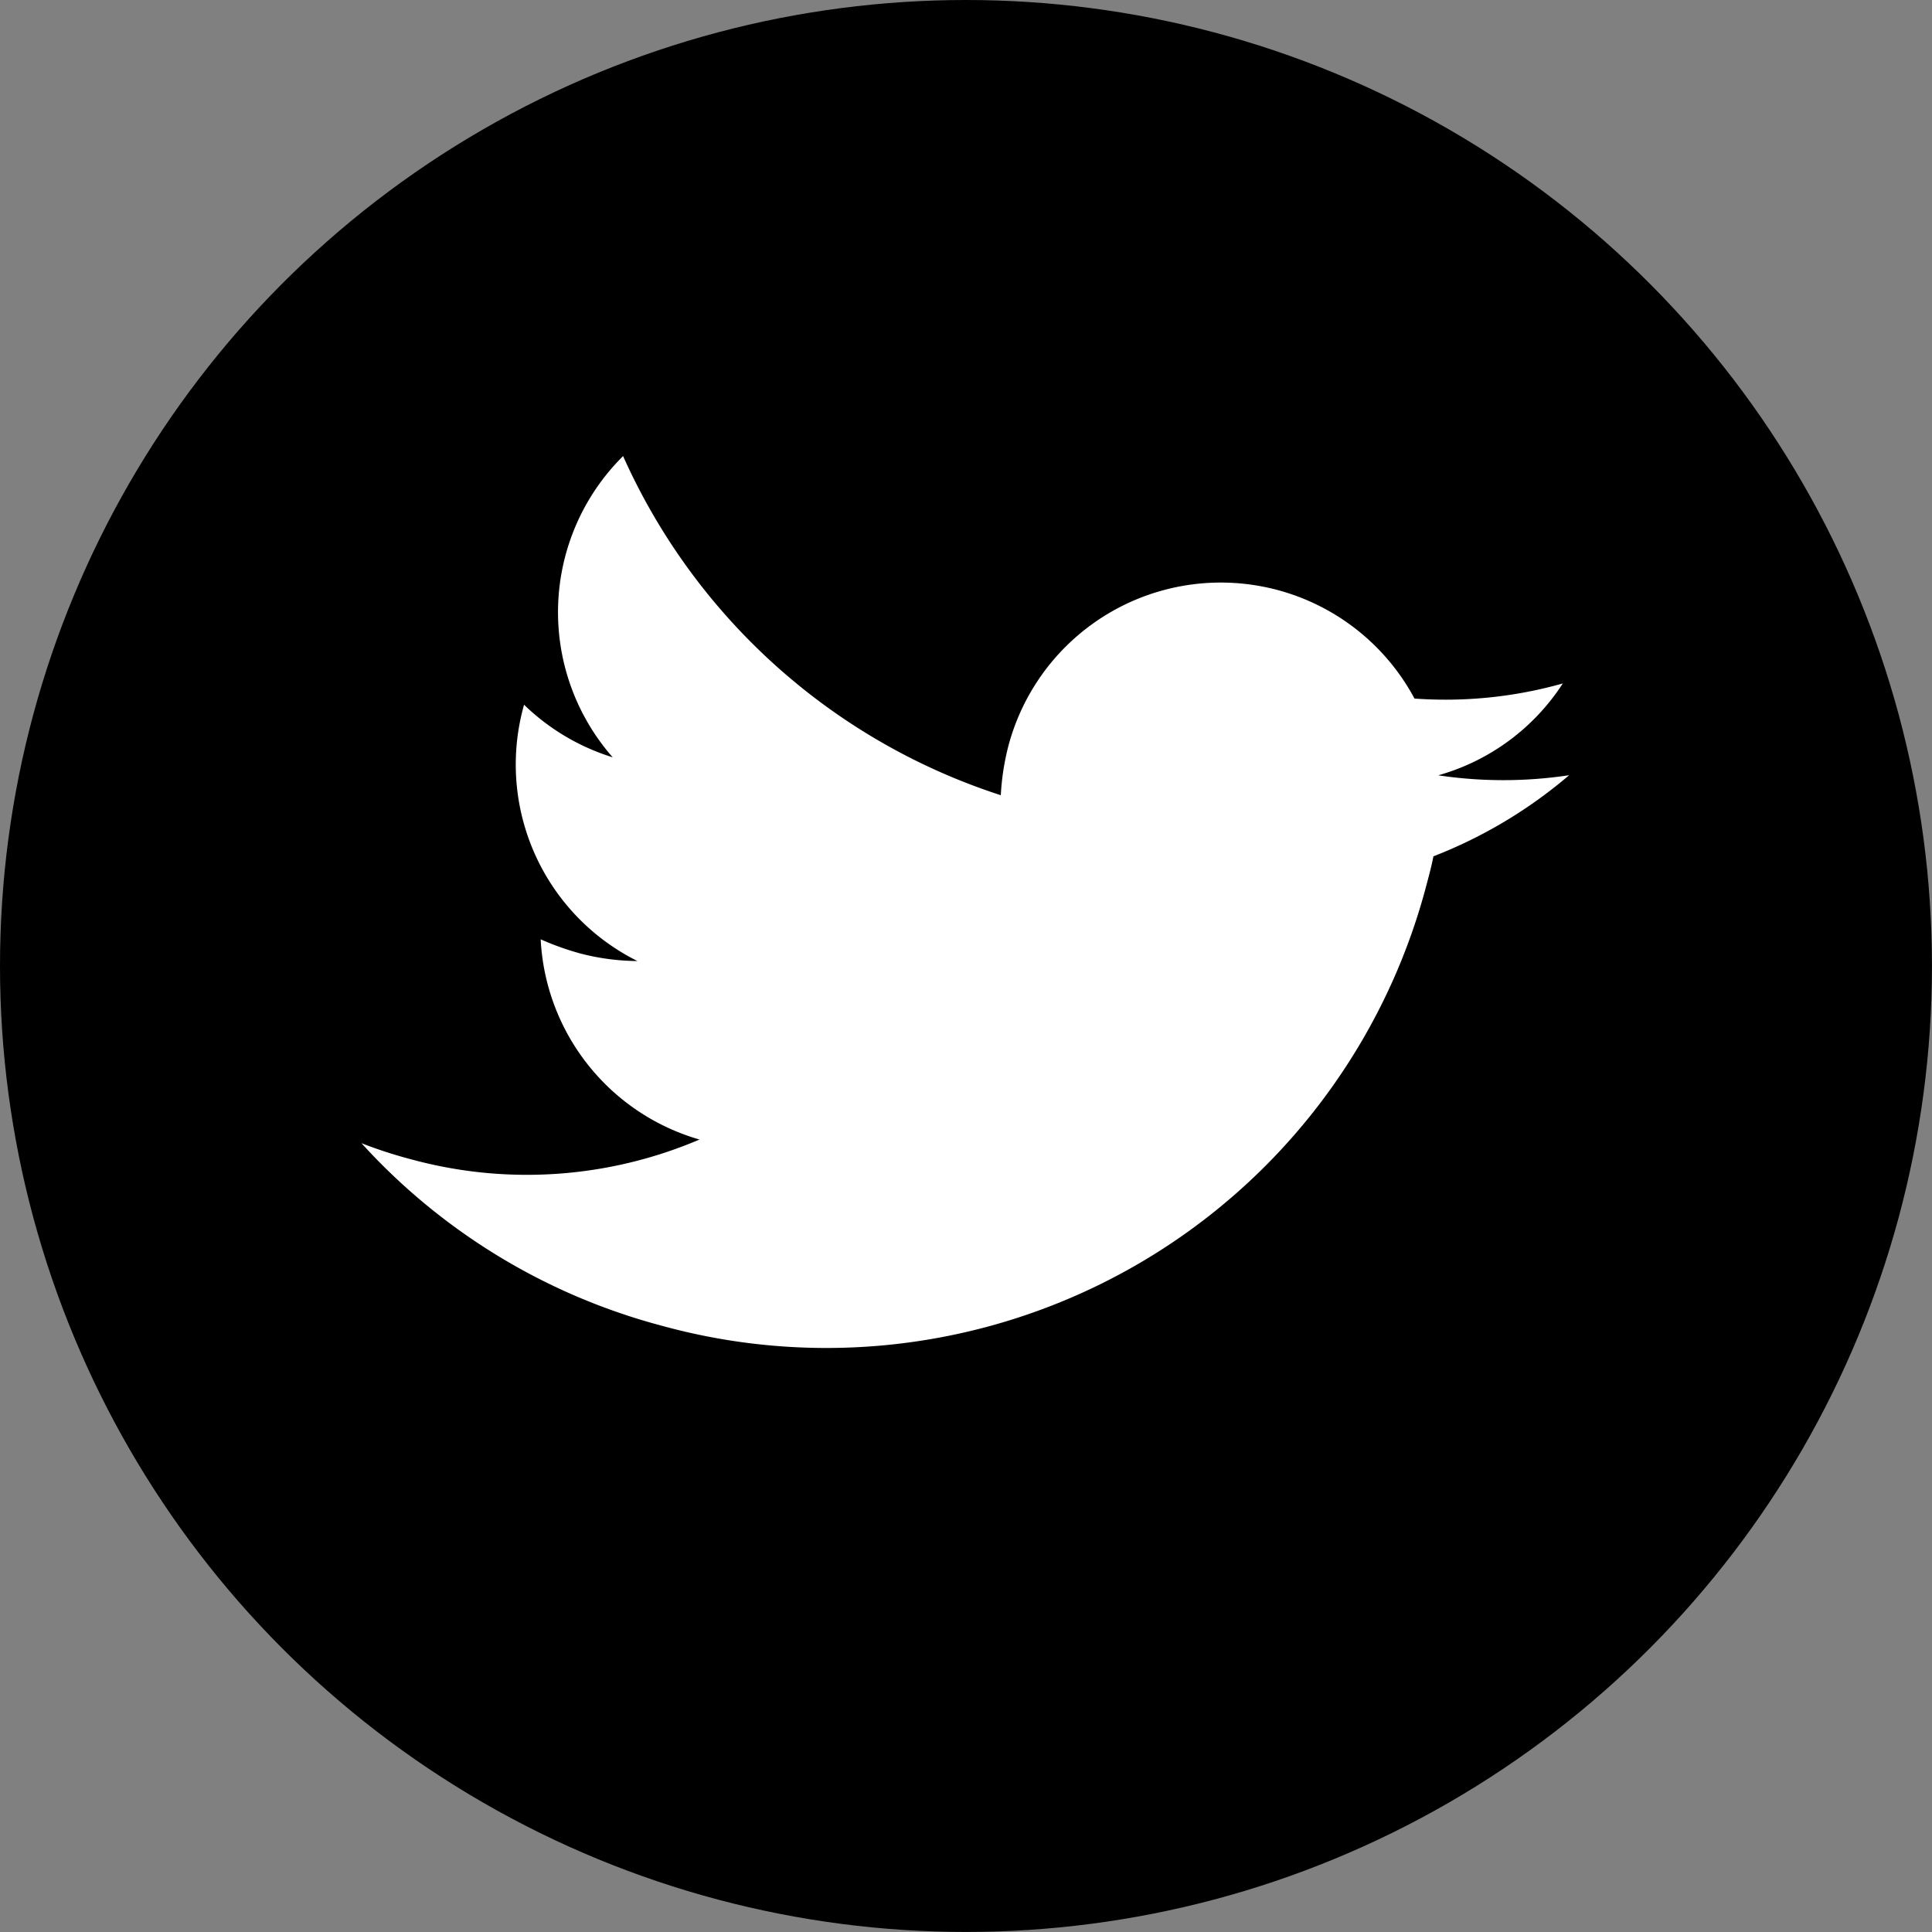
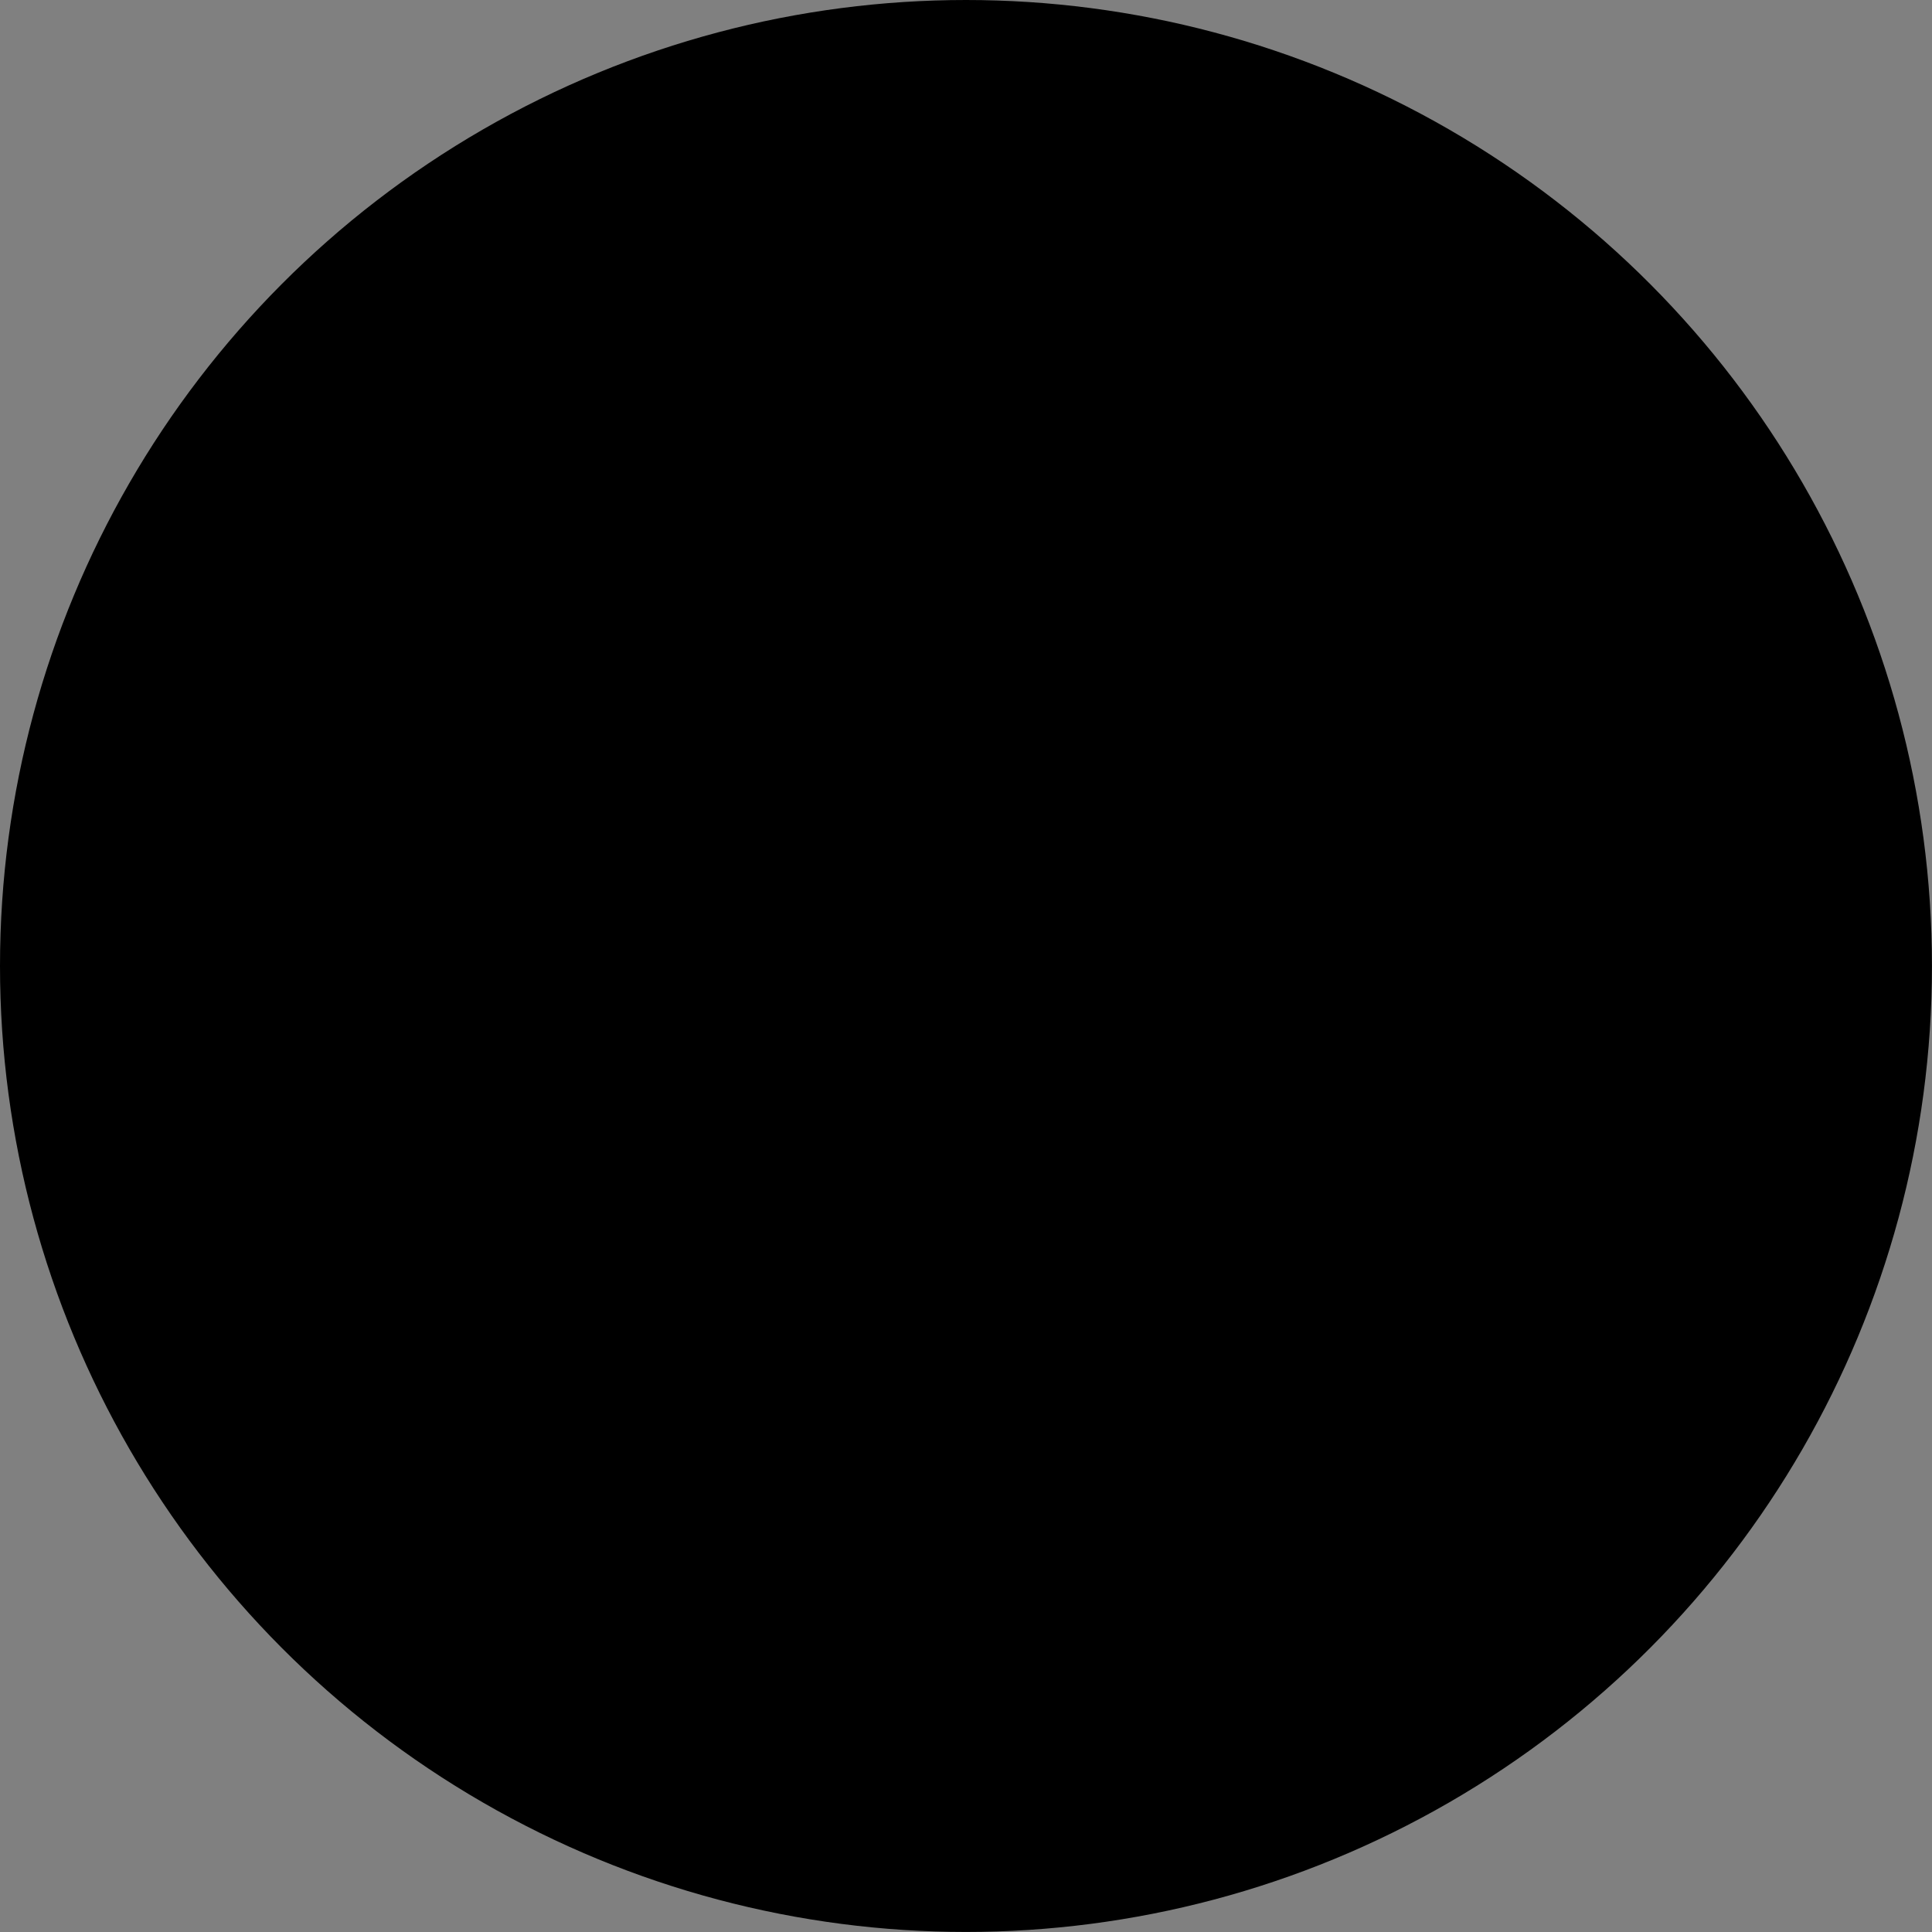
<svg xmlns="http://www.w3.org/2000/svg" width="46.955" height="46.955" viewBox="0 0 46.955 46.955">
  <rect x="0" y="0" width="46.955" height="46.955" fill="#808080" stroke="none" />
  <g id="Group_1453" data-name="Group 1453" transform="translate(-1700.465 -6321.022)">
    <circle id="Ellipse_311" data-name="Ellipse 311" cx="23.477" cy="23.477" r="23.477" transform="translate(1700.465 6321.022)" />
-     <path id="Icon_awesome-twitter" data-name="Icon awesome-twitter" d="M23.356,8.65c.017.231.017.463.017.694a15.076,15.076,0,0,1-15.18,15.18A15.077,15.077,0,0,1,0,22.129a11.037,11.037,0,0,0,1.288.066,10.685,10.685,0,0,0,6.624-2.279,5.345,5.345,0,0,1-4.988-3.7,6.728,6.728,0,0,0,1.008.083,5.643,5.643,0,0,0,1.4-.182A5.336,5.336,0,0,1,1.057,10.88v-.066a5.373,5.373,0,0,0,2.412.677A5.343,5.343,0,0,1,1.817,4.355a15.165,15.165,0,0,0,11,5.583,6.023,6.023,0,0,1-.132-1.222,5.34,5.34,0,0,1,9.234-3.65,10.5,10.5,0,0,0,3.386-1.288,5.321,5.321,0,0,1-2.346,2.94,10.7,10.7,0,0,0,3.072-.826A11.469,11.469,0,0,1,23.356,8.65Z" transform="matrix(0.966, 0.259, -0.259, 0.966, 1714.981, 6327.429)" fill="#fff" />
  </g>
</svg>